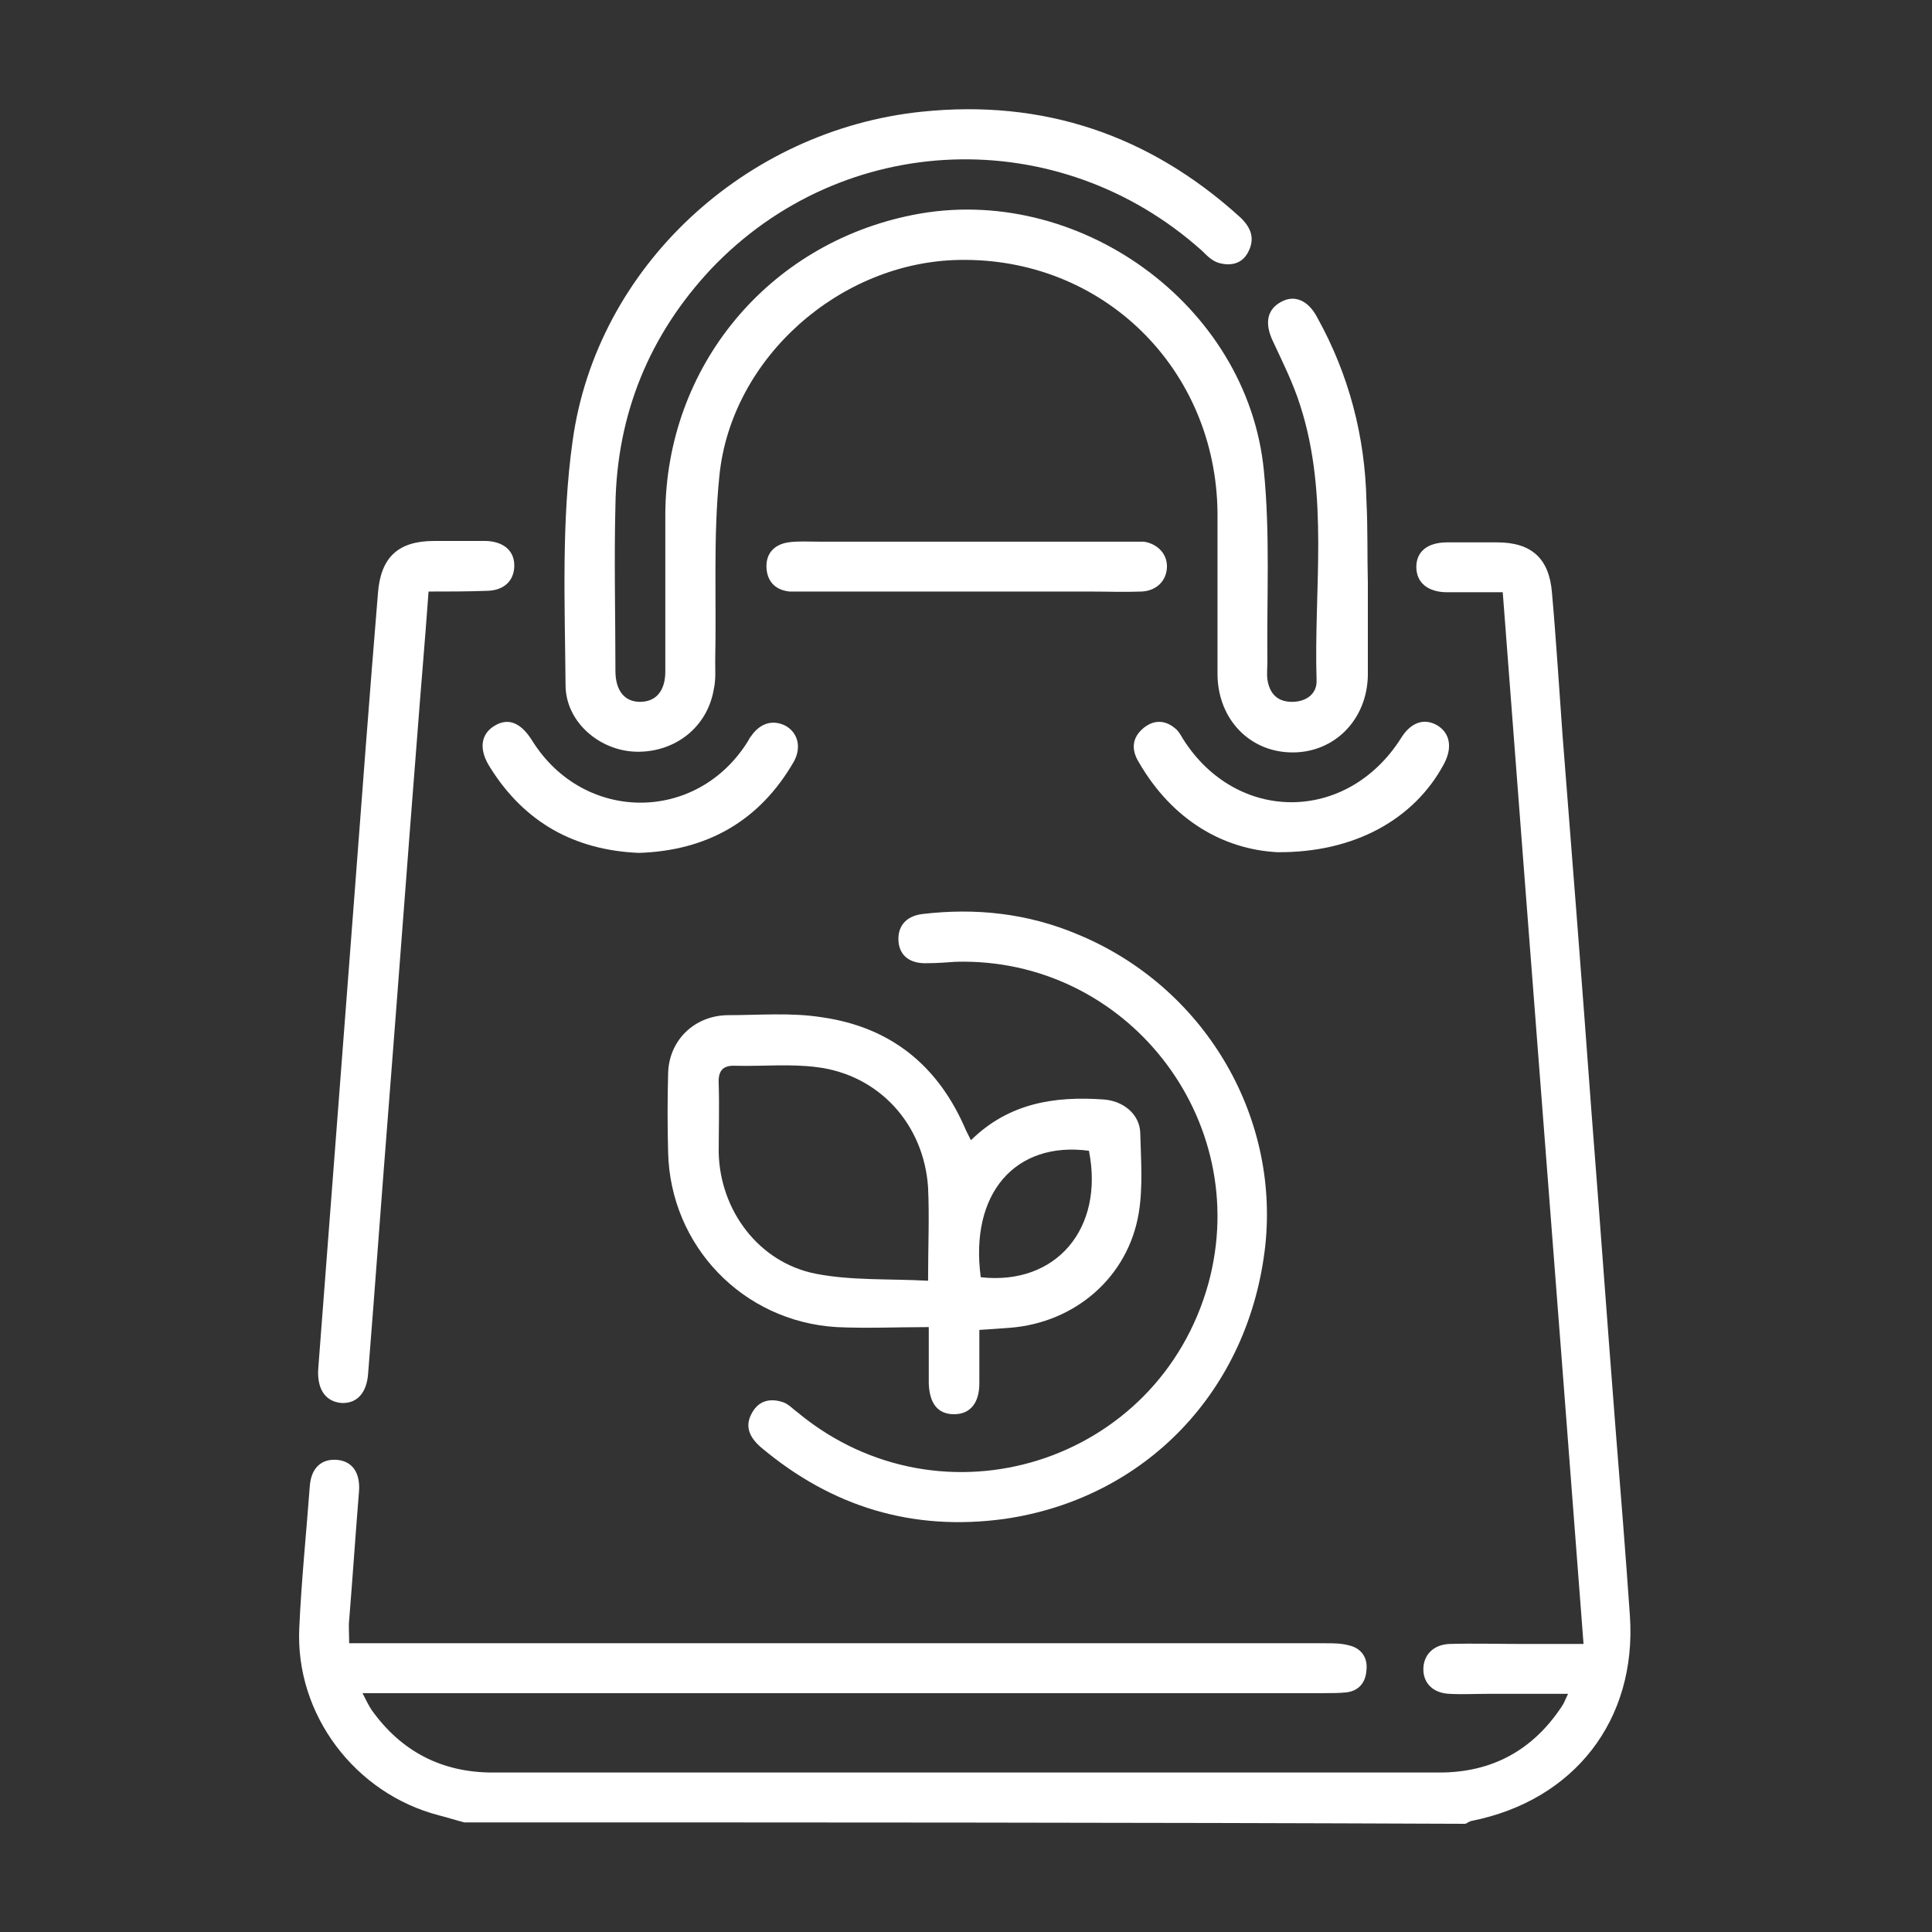
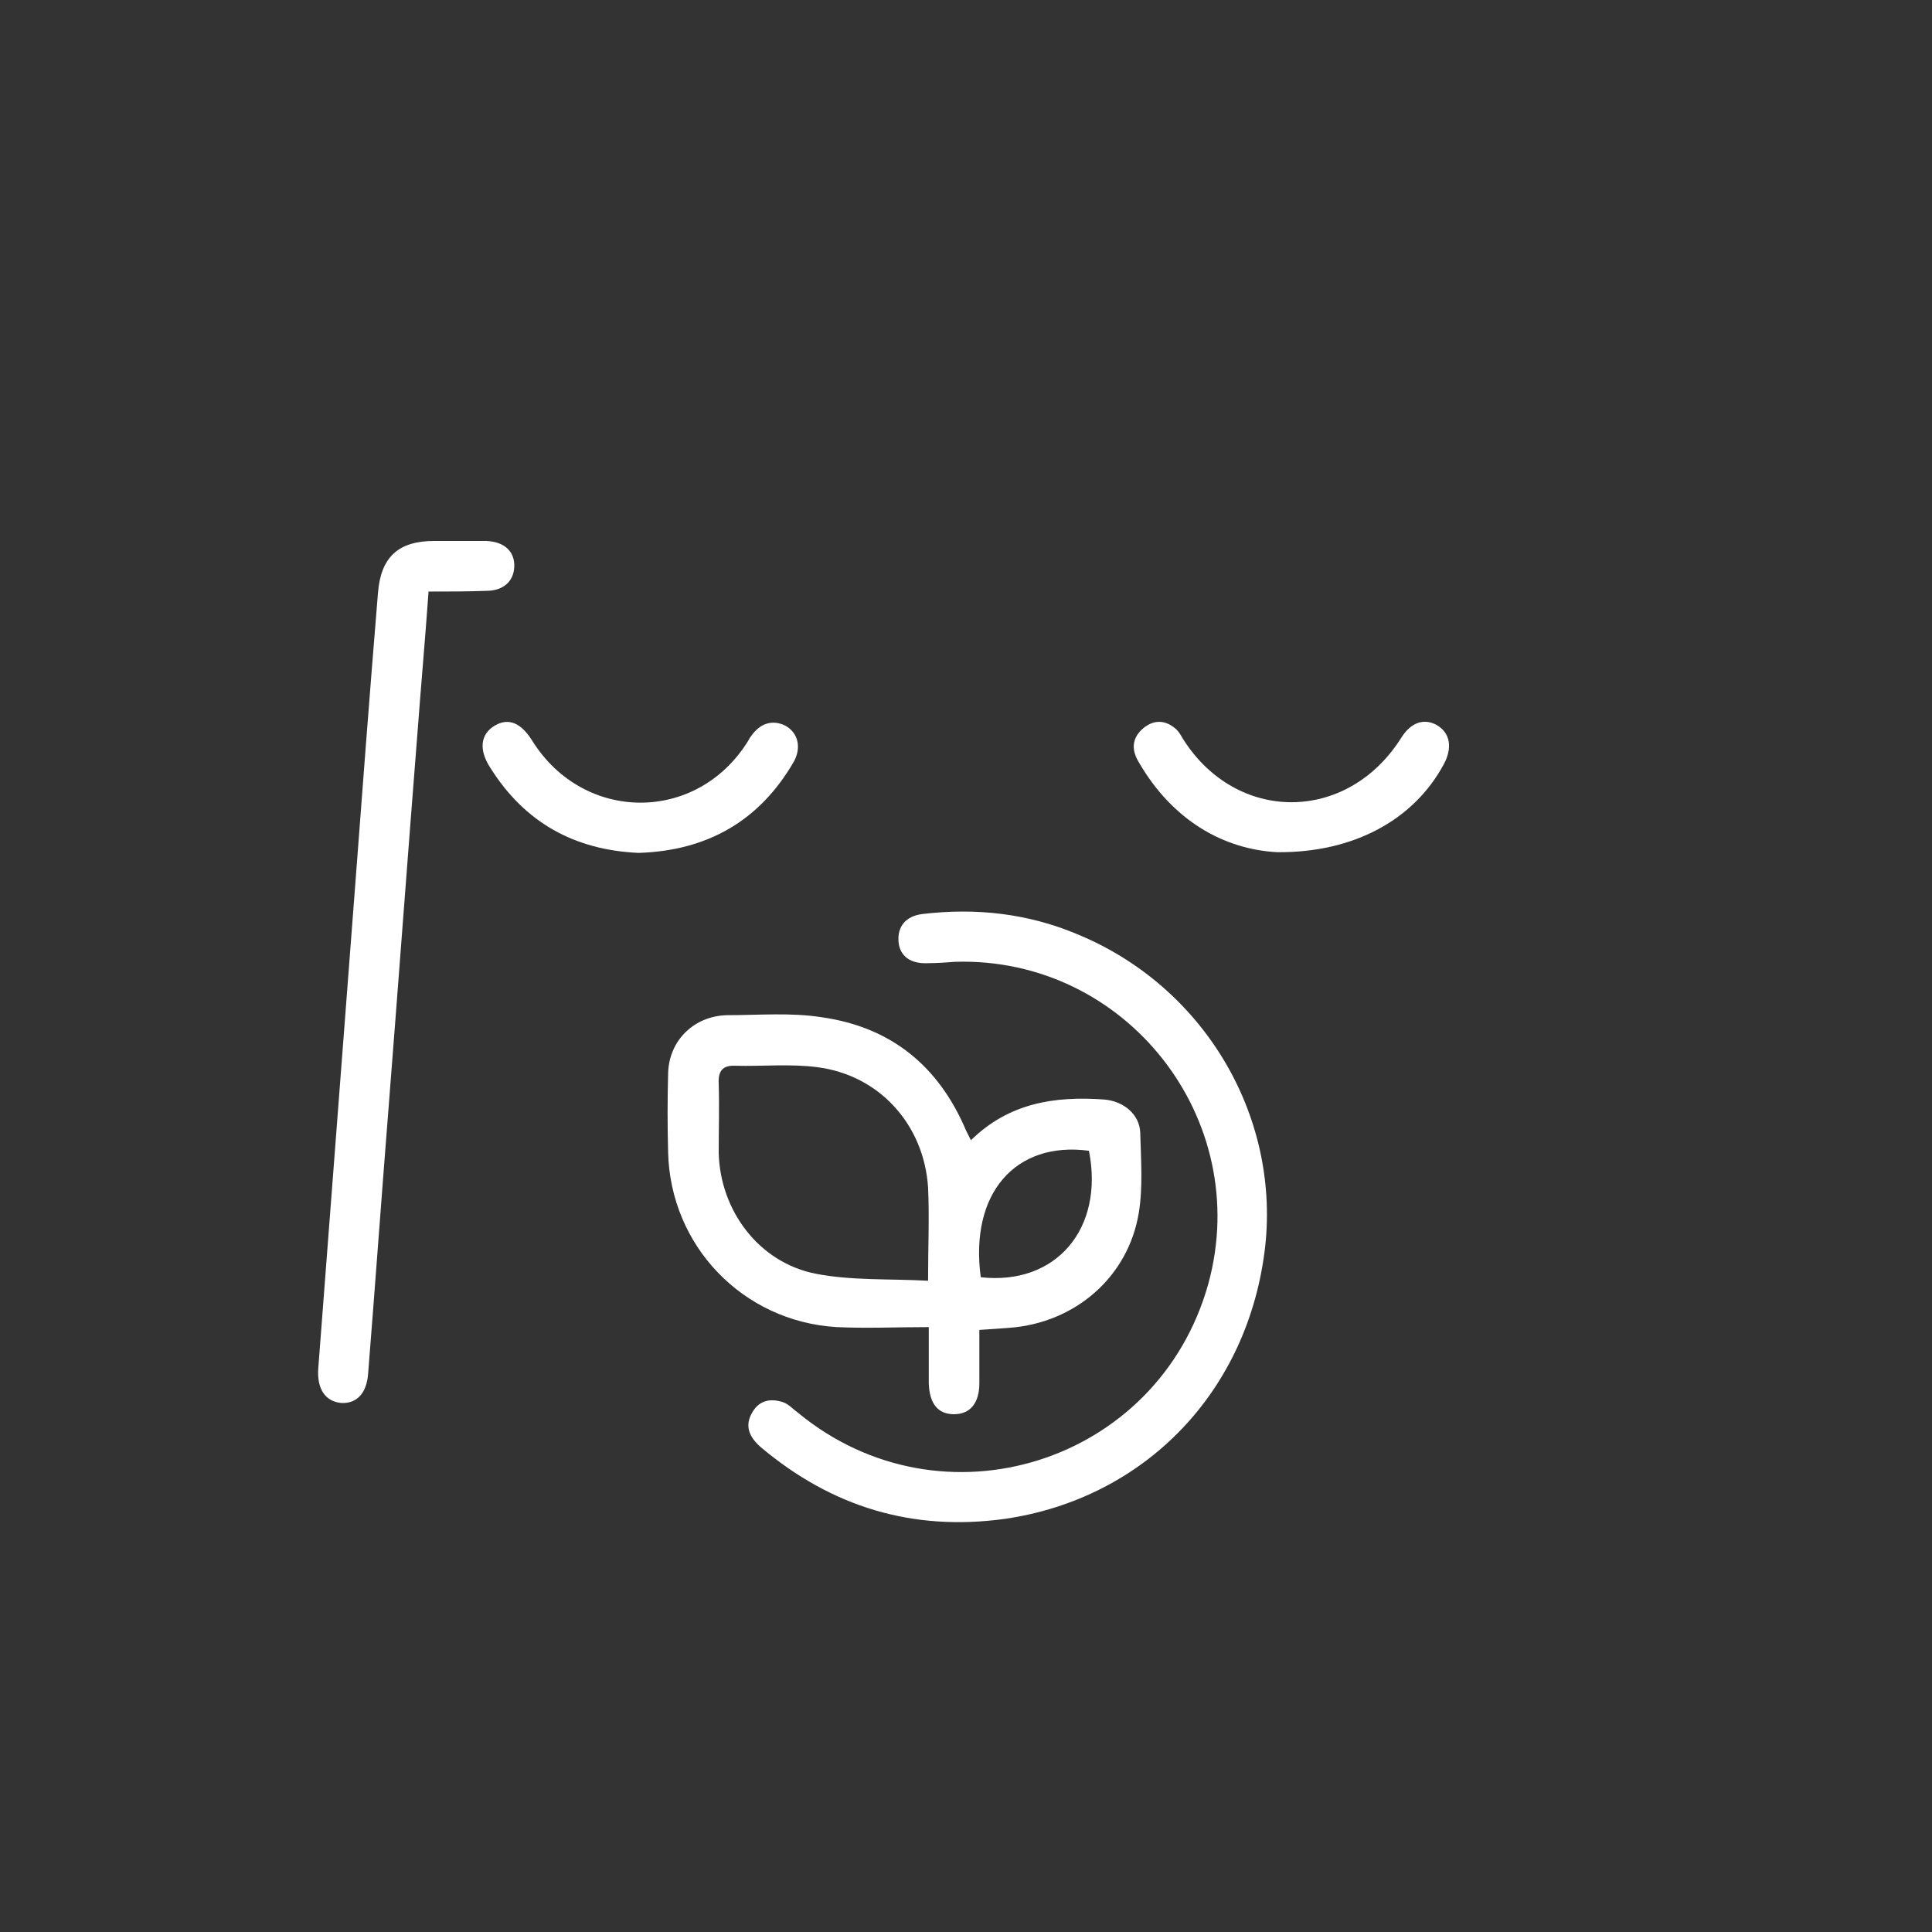
<svg xmlns="http://www.w3.org/2000/svg" version="1.1" id="Calque_1" x="0px" y="0px" viewBox="0 0 275 275" style="enable-background:new 0 0 275 275;" xml:space="preserve">
  <rect x="0" y="0" width="275" height="275" fill="#333333" stroke="none" />
  <style type="text/css"> .st0{fill:#FFFFFF;} </style>
  <g>
-     <path class="st0" d="M66.1,259.4c-1.2-0.3-2.4-0.7-3.6-1C50.5,255.3,42,244,42.6,231.7c0.3-6.7,1-13.5,1.5-20.2 c0.2-2.6,1.7-3.9,3.9-3.7c2.2,0.2,3.3,1.9,3.1,4.5c-0.5,6.1-0.9,12.2-1.4,18.3c-0.1,0.9,0,1.9,0,3.3c1.1,0,2.2,0,3.3,0 c45.2,0,90.5,0,135.7,0c1.1,0,2.2,0,3.3,0.3c1.8,0.4,2.7,1.8,2.5,3.5c-0.1,1.8-1.1,3-2.9,3.2c-1,0.1-2.1,0.1-3.1,0.1 c-44.5,0-89.1,0-133.6,0c-0.9,0-1.9,0-3.3,0c0.5,1,0.9,1.8,1.3,2.4c4.2,5.9,10,8.9,17.2,8.9c27.9,0,55.9,0,83.8,0c17,0,34,0,51,0 c7.5,0,13.3-3.2,17.4-9.4c0.3-0.4,0.5-1,0.9-1.8c-4,0-7.7,0-11.4,0c-1.8,0-3.7,0.1-5.5,0c-2.3-0.1-3.7-1.5-3.7-3.5 c0-2,1.4-3.5,3.7-3.6c3.4-0.1,6.8,0,10.2,0c2.8,0,5.5,0,8.9,0c-3.8-49.9-7.7-99.6-11.5-149.7c-2.7,0-5.3,0-7.9,0 c-2.8,0-4.4-1.4-4.4-3.6c0-2.2,1.6-3.5,4.4-3.5c2.4,0,4.8,0,7.1,0c4.9,0,7.4,2.3,7.8,7.1c0.6,6.7,1,13.4,1.5,20.2 c1.4,17.8,2.8,35.6,4.1,53.4c1.2,15.3,2.3,30.7,3.5,46c0.7,8.7,1.4,17.4,2,26.1c1,14.8-7.9,26.3-22.6,29.2 c-0.3,0.1-0.6,0.3-0.8,0.4C161.3,259.4,113.7,259.4,66.1,259.4z" />
-     <path class="st0" d="M194.7,83c0,4.4,0,8.7,0,13.1c-0.1,6.3-4.7,11-10.7,11c-6.1,0-10.6-4.7-10.7-11c0-7.7,0-15.4,0-23.1 C173.1,52.5,157,36.6,136.5,37c-16.9,0.3-32.4,13.9-34.1,30.7c-0.9,8.7-0.4,17.6-0.6,26.4c0,1.3,0.1,2.7-0.2,4 c-0.9,5.4-5.5,9-11,8.9c-5.2-0.1-10.1-4.2-10.1-9.5c-0.1-11.6-0.6-23.3,1-34.7c3.4-24.8,24.6-44.3,49.7-46.9 c17.3-1.8,32.4,3.3,45.3,15c1.6,1.5,2.2,3.1,1.1,5.1c-0.9,1.6-2.5,1.9-4.2,1.4c-0.9-0.3-1.6-1-2.3-1.7 c-20.4-18.3-51.1-17.2-69.9,2.6C92.4,47.7,87.8,59,87.6,71.9c-0.2,7.9,0,15.7,0,23.6c0,2.8,1.3,4.4,3.5,4.4c2.3,0,3.6-1.6,3.6-4.3 c0-7.5,0-14.9,0-22.4c0.1-21,14.6-38.5,35.2-42.6c23.4-4.7,47.7,12.7,50,36.4c0.9,9,0.4,18.1,0.5,27.1c0,0.9-0.1,1.8,0,2.6 c0.3,2,1.4,3.2,3.5,3.2c2.1,0,3.6-1.2,3.5-3.1c-0.4-13,1.8-26.2-2.3-39c-1-3.2-2.5-6.2-3.9-9.2c-1.2-2.5-0.9-4.5,1.1-5.6 c1.9-1.1,3.9-0.3,5.2,2.2c4.5,8.1,6.8,16.9,7,26.1C194.7,75.2,194.6,79.1,194.7,83C194.6,83,194.7,83,194.7,83z" />
    <path class="st0" d="M138.2,162.3c5.4-5.3,11.9-6.3,18.9-5.8c2.8,0.2,5.1,2.1,5.2,4.7c0.1,3.8,0.4,7.7-0.2,11.4 c-1.5,9.2-9.1,15.7-18.4,16.4c-1.3,0.1-2.7,0.2-4.3,0.3c0,2.6,0,5.1,0,7.6c0,2.8-1.3,4.4-3.6,4.4c-2.3,0-3.5-1.5-3.6-4.4 c0-2.5,0-5,0-8c-4.6,0-8.8,0.2-13.1,0c-13.4-0.8-23.7-11.6-24-24.9c-0.1-3.7-0.1-7.5,0-11.2c0.1-4.7,3.7-8.2,8.4-8.3 c4.5,0,9.1-0.4,13.5,0.3c9.8,1.4,16.6,6.9,20.5,16.1C137.7,161.3,137.9,161.7,138.2,162.3z M132.1,182.3c0-4.9,0.2-9.1,0-13.3 c-0.6-9-7-16-15.8-17.1c-3.8-0.5-7.8-0.1-11.6-0.2c-1.9-0.1-2.5,0.8-2.4,2.6c0.1,3.2,0,6.5,0,9.8c0.2,8.2,5.7,15.6,13.8,17.2 C121.2,182.3,126.6,182,132.1,182.3z M139.6,181.8c10.7,1.2,17.6-6.9,15.4-18C144.5,162.4,138,169.9,139.6,181.8z" />
    <path class="st0" d="M136,136.9c-1.3,0.1-2.7,0.2-4,0.2c-2.4,0.1-3.9-1-4.1-3c-0.2-2.2,1-3.7,3.4-4c7.6-0.9,15-0.1,22.1,2.9 c17.9,7.4,28.7,25.6,26.7,44.3c-2.3,20.7-17.1,36-37.1,38.9c-13.1,1.8-24.6-1.7-34.7-10.2c-1.6-1.4-2.4-3-1.2-5 c1-1.7,2.6-2,4.4-1.4c0.8,0.3,1.4,1,2.1,1.5c20.5,16.9,51.3,7.2,58.4-18.4C178.4,159.3,160.3,136.2,136,136.9z" />
    <path class="st0" d="M61,84.2c-0.5,7-1.1,13.7-1.6,20.4c-1.4,17.7-2.7,35.4-4.1,53.2c-1,12.6-1.9,25.2-2.9,37.7 c-0.2,2.8-1.6,4.3-3.8,4.2c-2.3-0.2-3.5-2-3.3-4.9c1.7-22.2,3.4-44.5,5.1-66.7c1.1-14.6,2.2-29.1,3.4-43.7c0.4-5.1,2.9-7.4,8-7.4 c2.5,0,4.9,0,7.4,0c2.6,0.1,4.1,1.5,4,3.7c-0.1,2.1-1.6,3.4-4,3.4C66.6,84.2,63.9,84.2,61,84.2z" />
-     <path class="st0" d="M137.3,84.2c-7.6,0-15.2,0-22.8,0c-0.7,0-1.4,0-2.1,0c-2-0.2-3.2-1.4-3.3-3.4c-0.1-2,1.1-3.3,3.1-3.6 c1.4-0.2,2.8-0.1,4.3-0.1c14.7,0,29.5,0,44.2,0c0.7,0,1.4,0,2.1,0c2,0.3,3.4,1.8,3.3,3.7c-0.1,1.9-1.5,3.3-3.6,3.4 c-2.5,0.1-4.9,0-7.4,0C149.2,84.2,143.2,84.2,137.3,84.2z" />
    <path class="st0" d="M181.8,121.3c-7.6-0.4-14.9-4.5-19.7-12.8c-1.1-1.8-1-3.5,0.7-4.9c1.5-1.2,3.1-1.1,4.5,0.1 c0.5,0.4,0.8,1,1.1,1.5c7.6,12,23.3,12,31-0.1c1.4-2.3,3.3-2.9,5.1-1.9c1.9,1.1,2.3,3.2,1,5.6C201.3,116.6,192.8,121.4,181.8,121.3 z" />
    <path class="st0" d="M90.9,121.4c-9.1-0.4-16.2-4.3-21.1-12.1c-1.7-2.6-1.4-4.8,0.6-6c2-1.2,3.8-0.4,5.4,2.2 c7.3,11.6,23.3,11.7,30.6,0.1c0.2-0.3,0.3-0.6,0.5-0.8c1.3-1.9,3.1-2.4,4.9-1.5c1.8,1,2.3,3.1,1.2,5.1 C108.1,116.9,100.6,121.1,90.9,121.4z" />
  </g>
</svg>